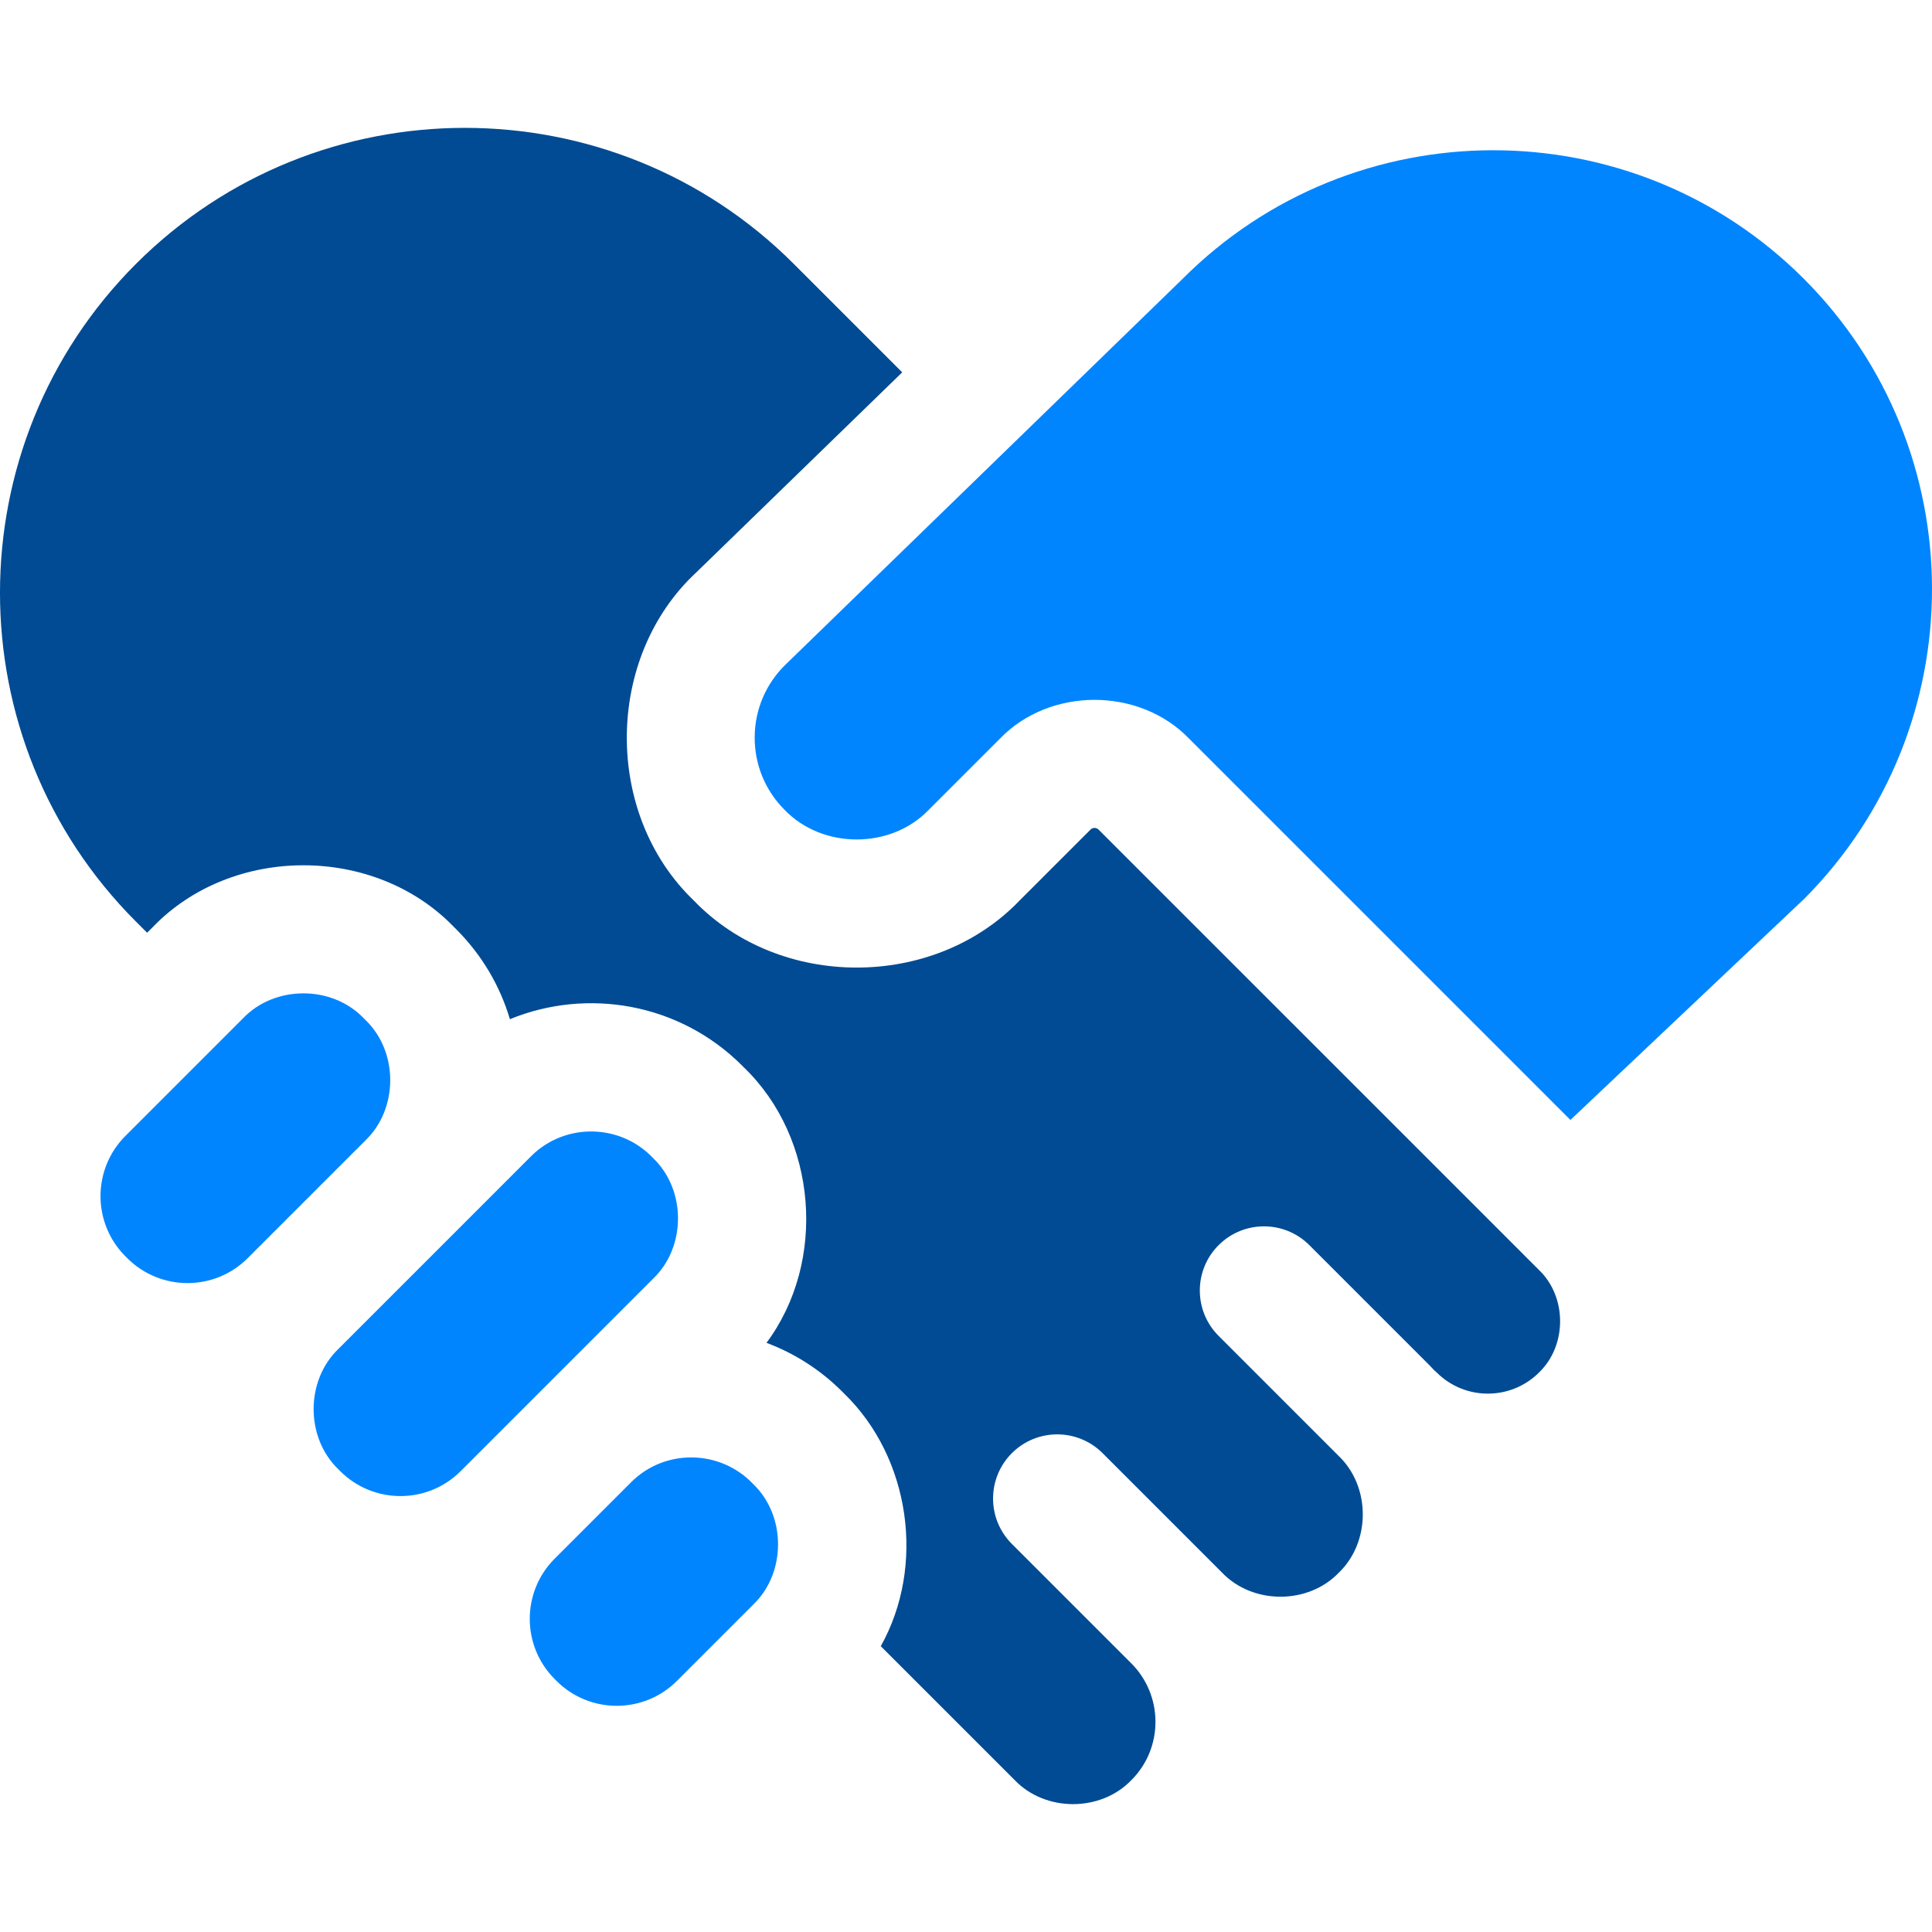
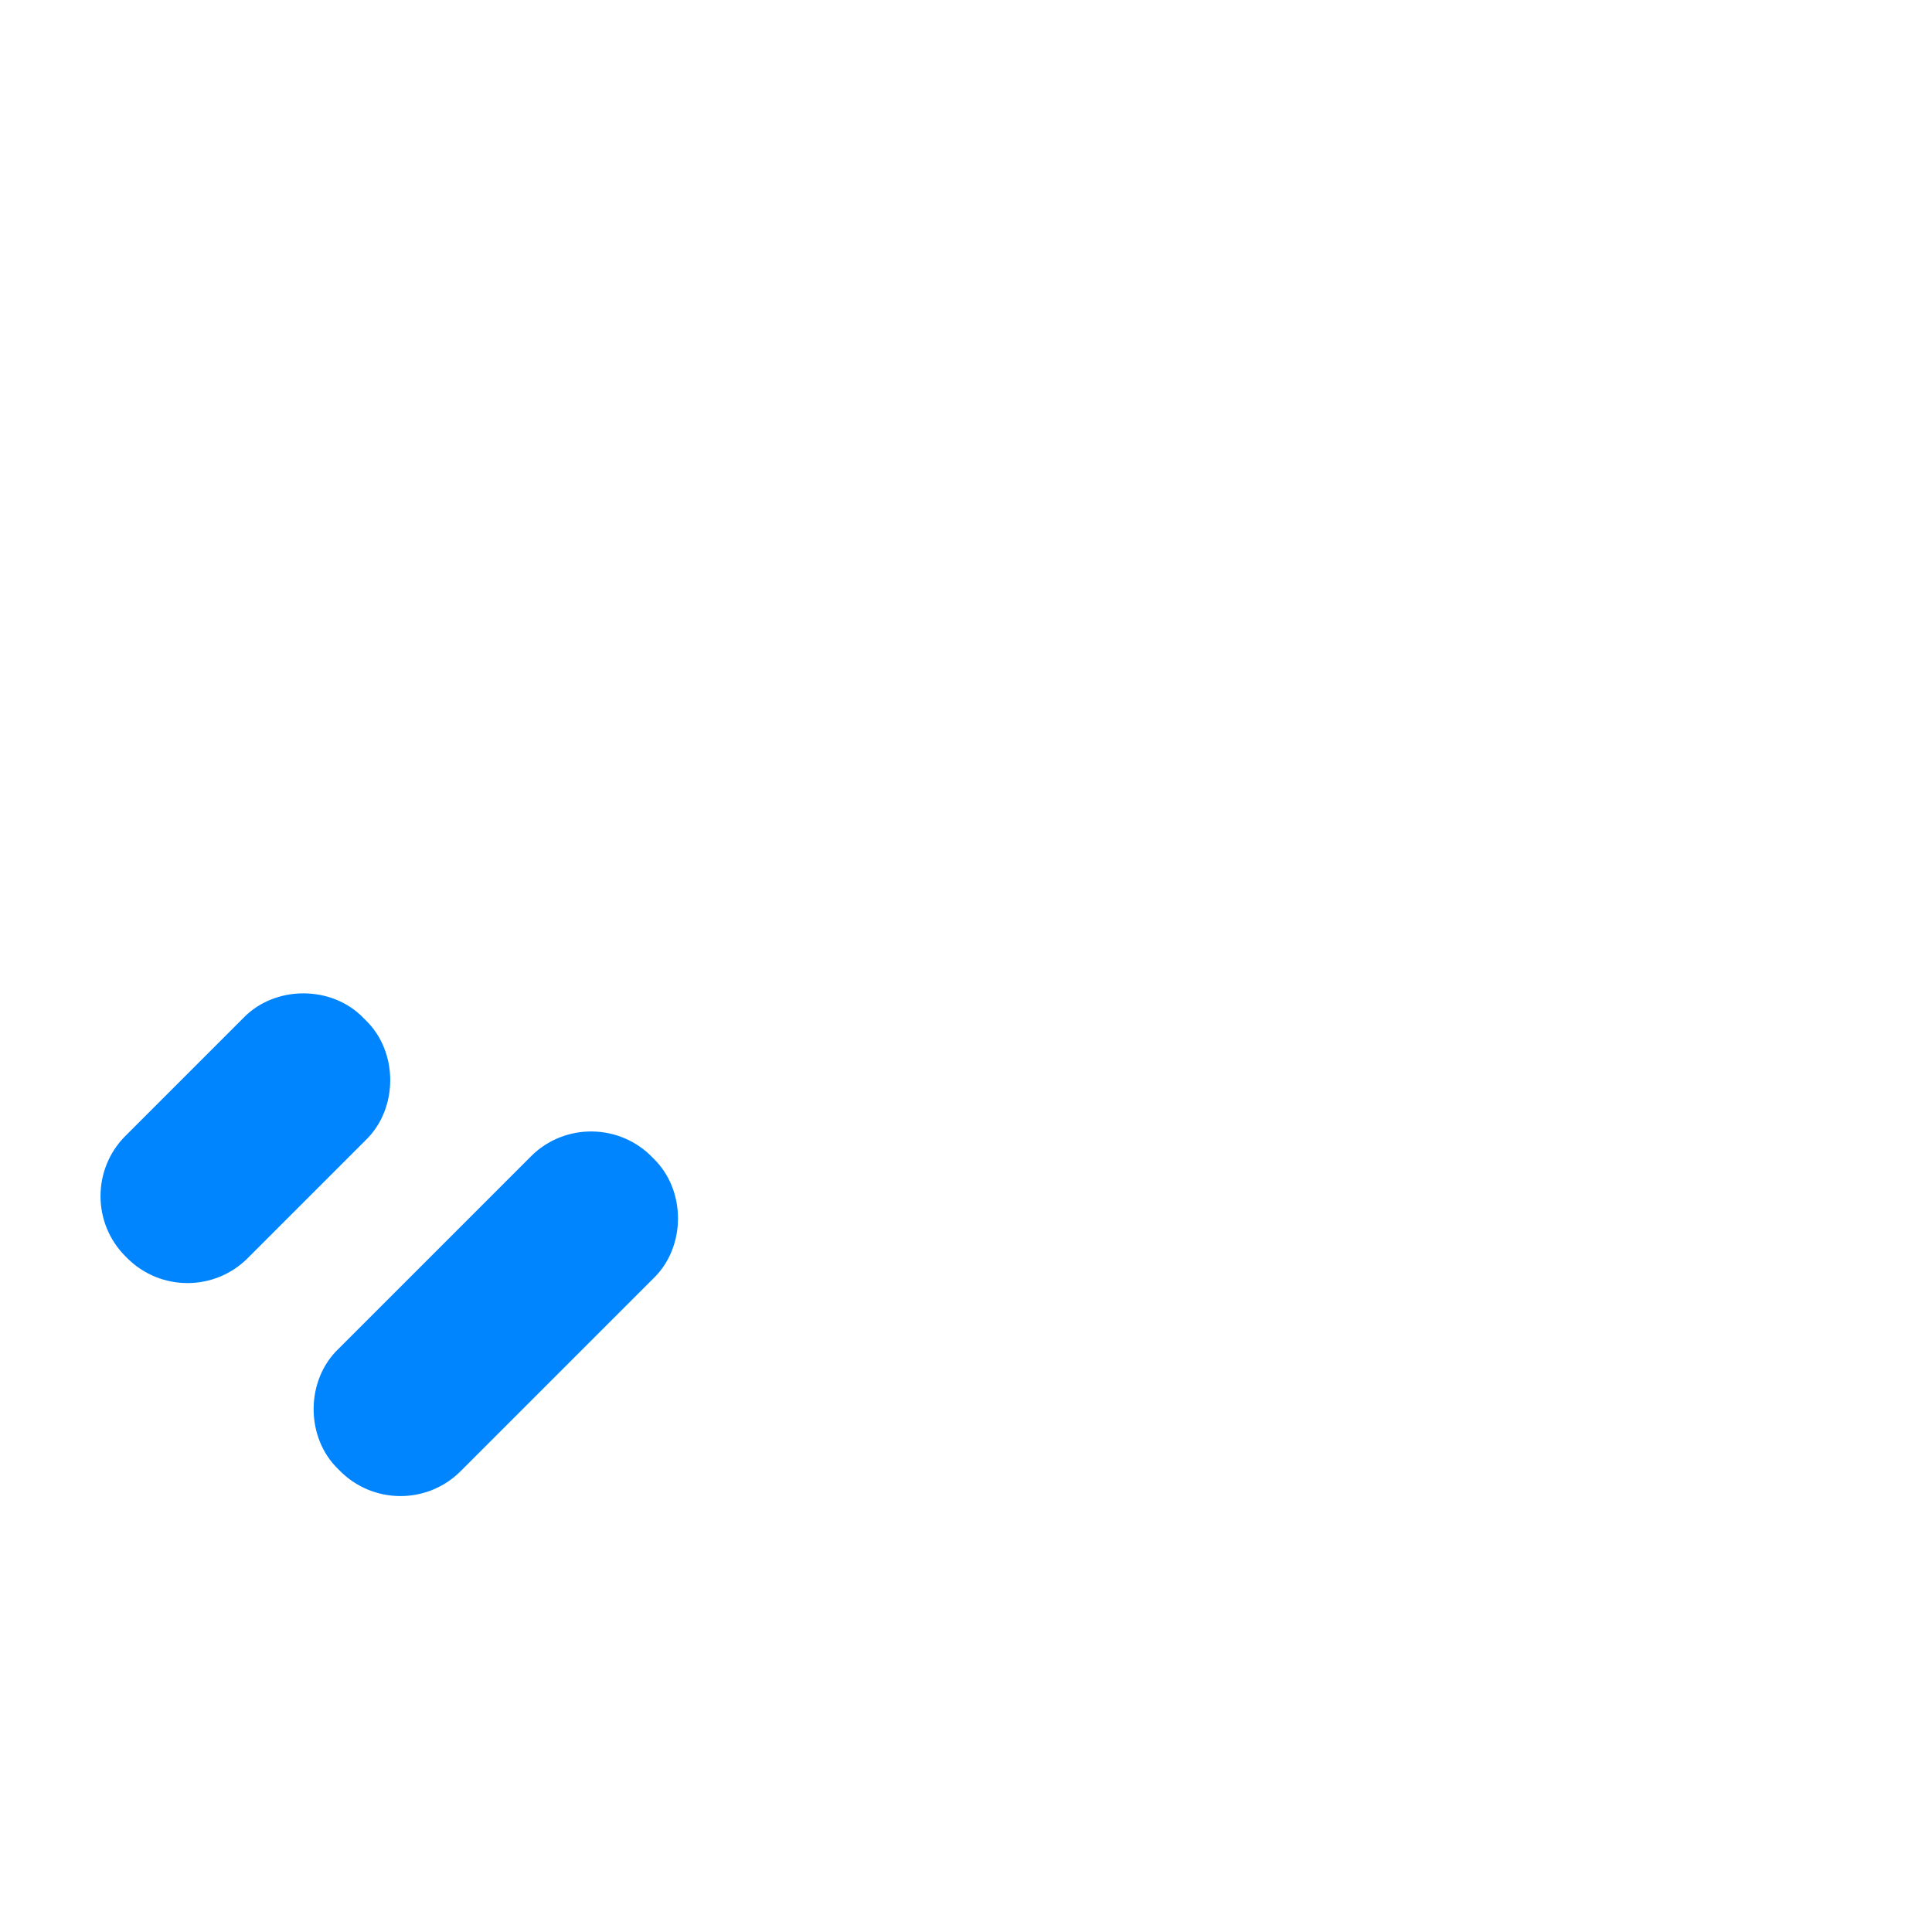
<svg xmlns="http://www.w3.org/2000/svg" width="64" height="64" viewBox="0 0 64 64" fill="none">
-   <path d="M27.897 46.097C27.163 45.362 26.305 44.826 25.391 44.483C27.399 41.789 27.078 37.703 24.645 35.362L24.583 35.299C22.507 33.224 19.451 32.712 16.891 33.762C16.561 32.648 15.957 31.628 15.113 30.783L15.049 30.72C12.418 27.978 7.682 27.978 5.051 30.721L4.873 30.898L4.505 30.53C-1.502 24.523 -1.502 14.748 4.505 8.741C10.512 2.734 20.287 2.734 26.294 8.741L29.887 12.334L23.07 18.957C20.031 21.775 19.989 26.963 22.984 29.832C25.824 32.792 30.934 32.792 33.774 29.832L36.124 27.482C36.197 27.408 36.318 27.408 36.392 27.482L50.474 41.563C50.477 41.566 50.48 41.57 50.483 41.573L50.983 42.072C51.913 42.965 51.913 44.572 50.983 45.465C50.048 46.399 48.526 46.4 47.591 45.464C47.564 45.438 47.535 45.414 47.508 45.389C47.457 45.335 47.407 45.281 47.355 45.228L43.374 41.247C42.544 40.417 41.198 40.417 40.368 41.247C39.538 42.077 39.538 43.423 40.368 44.253L44.349 48.234C45.409 49.251 45.409 51.081 44.349 52.098C43.332 53.158 41.502 53.158 40.485 52.098L36.525 48.138C35.695 47.308 34.349 47.308 33.519 48.138C32.689 48.968 32.689 50.314 33.519 51.144L37.458 55.083C38.539 56.147 38.553 57.896 37.478 58.969C36.461 60.029 34.631 60.029 33.614 58.969L29.177 54.532C30.665 51.875 30.16 48.29 27.96 46.16L27.897 46.097Z" fill="#004B93" />
-   <path d="M59.748 9.229C65.411 14.892 65.417 24.102 59.768 29.774L52.022 37.1L39.398 24.476C37.745 22.753 34.77 22.753 33.117 24.476L30.767 26.826C29.51 28.136 27.247 28.136 25.989 26.826C25.344 26.18 24.993 25.322 25 24.409C25.008 23.496 25.373 22.644 26.029 22.009L39.161 9.251C44.826 3.561 54.071 3.551 59.748 9.229Z" fill="#0085FF" />
  <path d="M11.272 48.735L11.209 48.672C10.116 47.623 10.116 45.735 11.209 44.685L15.113 40.782C15.113 40.782 15.114 40.781 15.115 40.78L17.589 38.305C18.71 37.181 20.553 37.213 21.639 38.368C22.733 39.417 22.733 41.306 21.639 42.355L15.259 48.735C14.16 49.834 12.371 49.834 11.272 48.735Z" fill="#0085FF" />
  <path d="M4.217 41.679L4.154 41.616C3.055 40.517 3.055 38.729 4.154 37.629L8.057 33.726C9.107 32.633 10.995 32.633 12.044 33.726L12.108 33.79C13.2 34.838 13.2 36.727 12.107 37.776L8.204 41.679C7.104 42.779 5.316 42.778 4.217 41.679Z" fill="#0085FF" />
-   <path d="M22.423 55.683C21.324 56.782 19.535 56.782 18.436 55.683L18.374 55.62C17.274 54.521 17.274 52.732 18.374 51.633L20.904 49.103C22.024 47.978 23.867 48.011 24.954 49.165C26.047 50.215 26.047 52.103 24.954 53.152L22.423 55.683Z" fill="#0085FF" />
</svg>